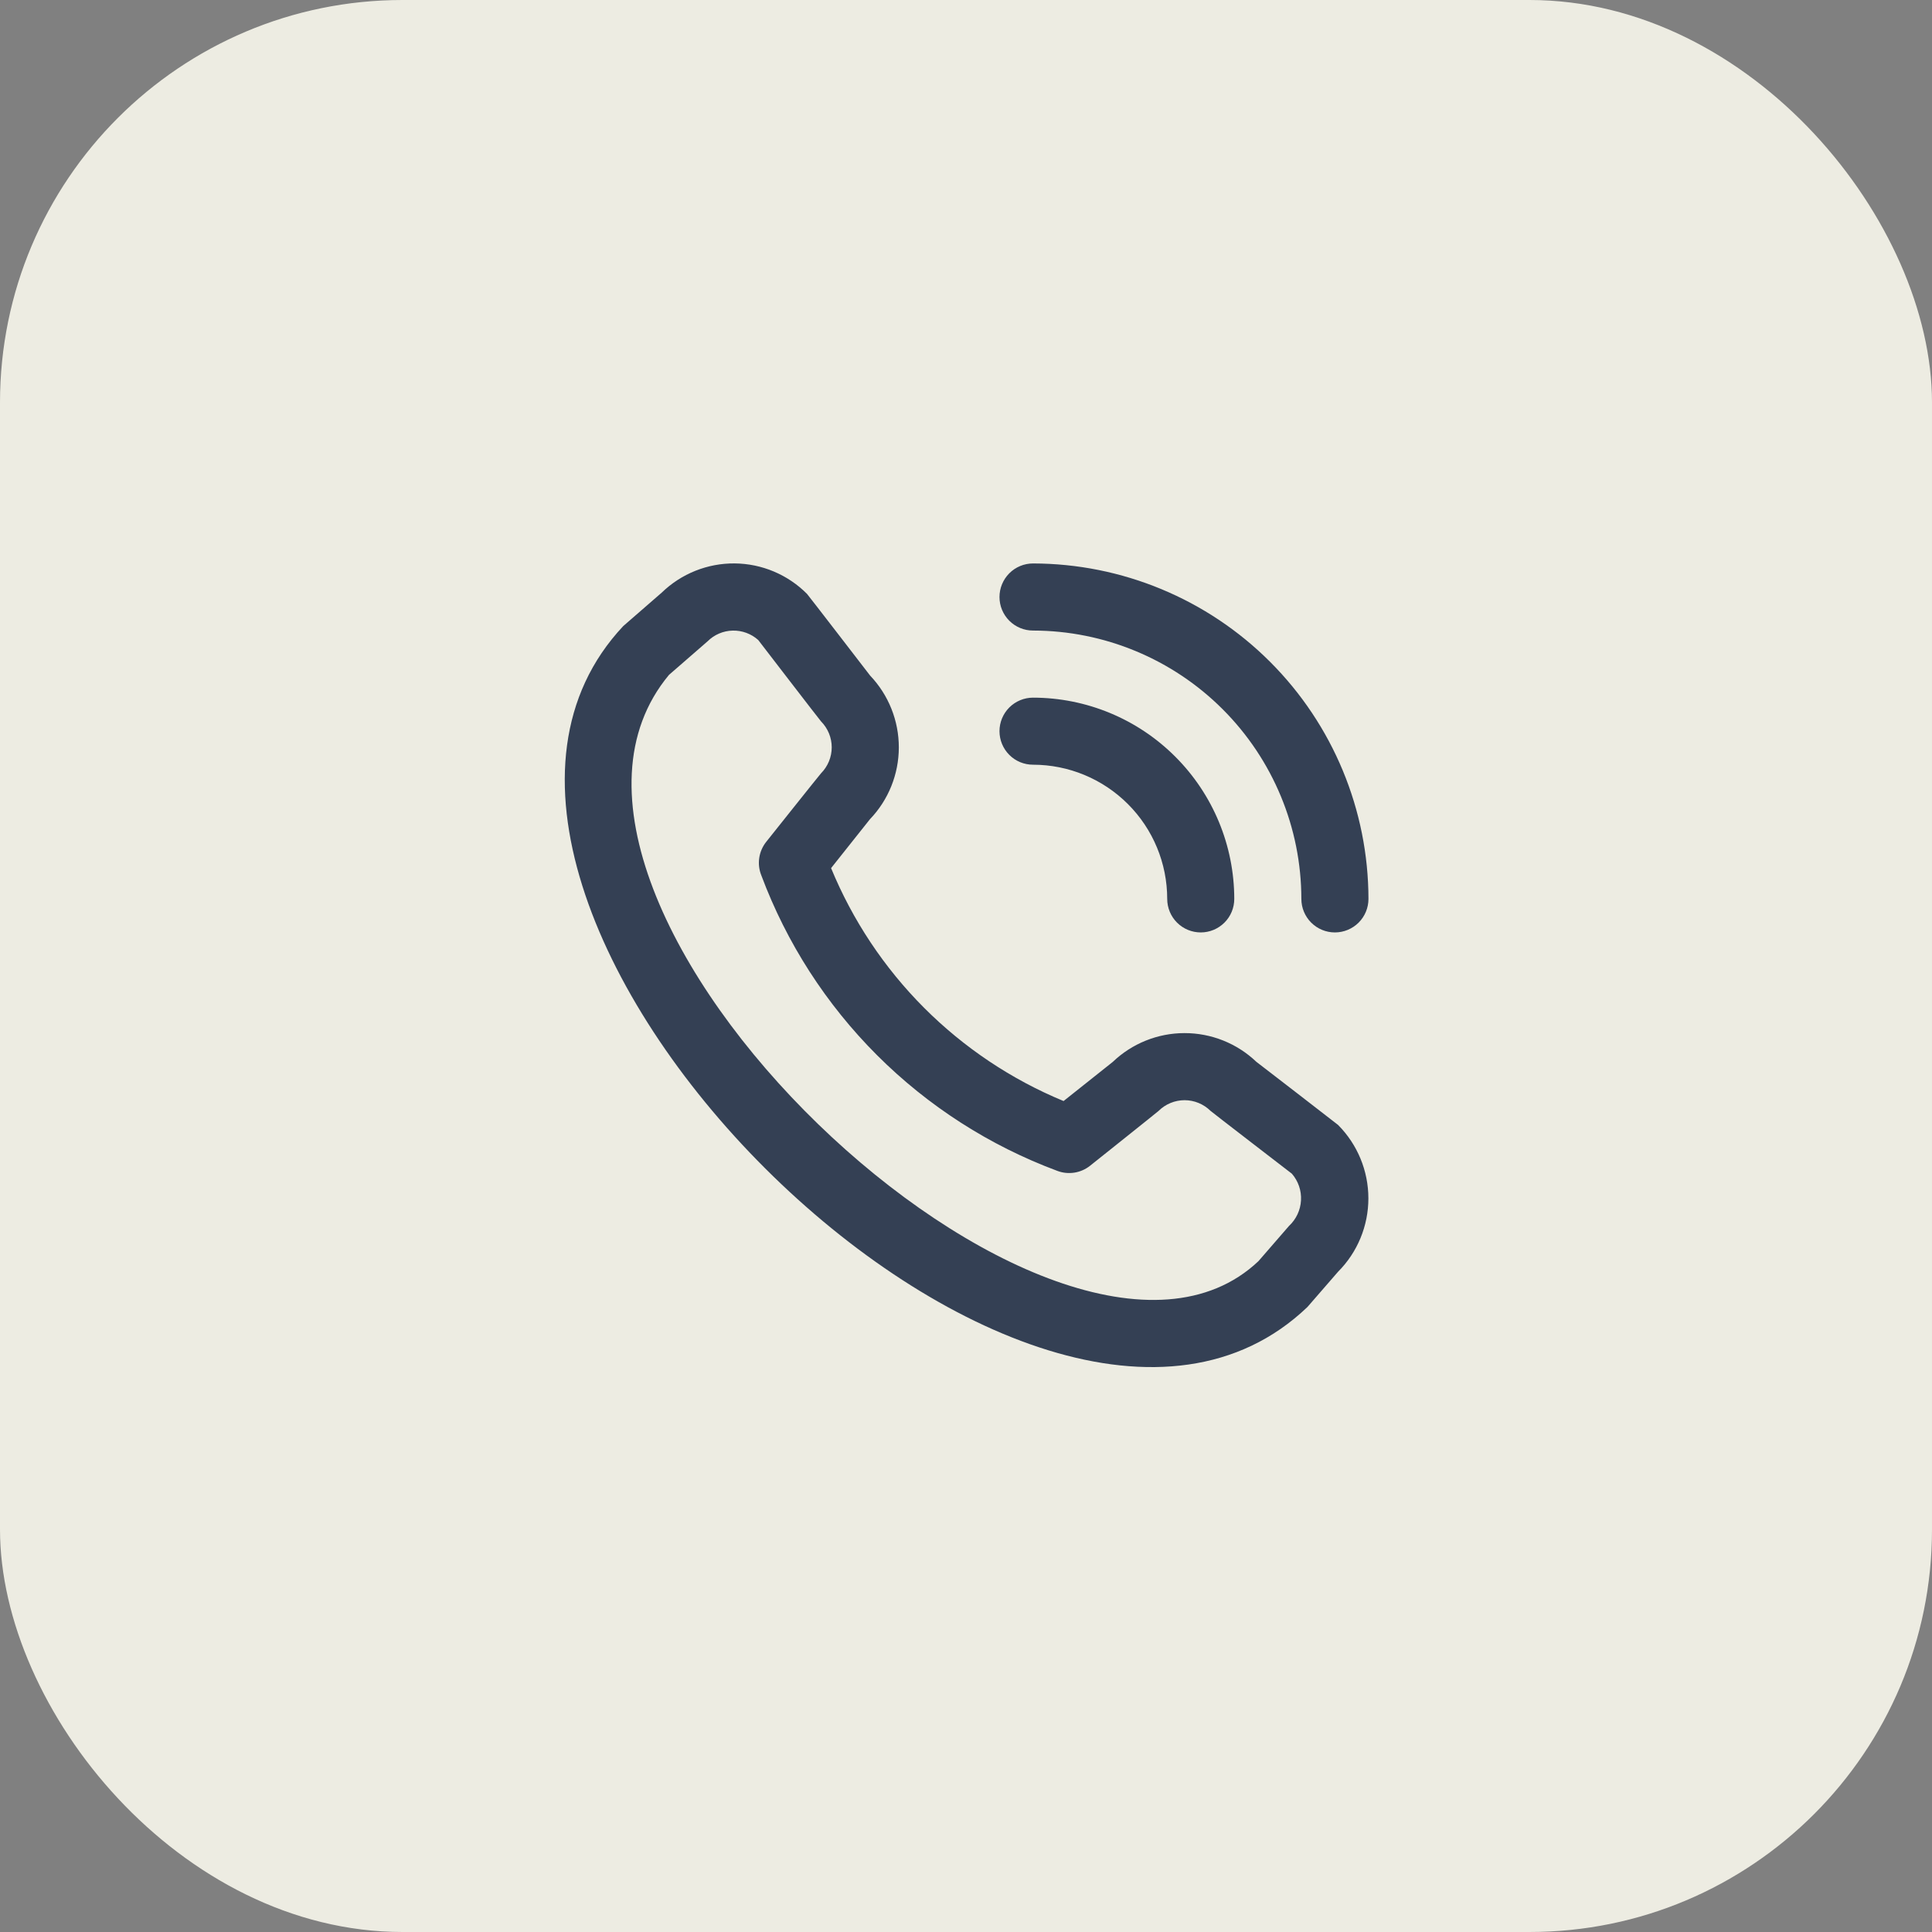
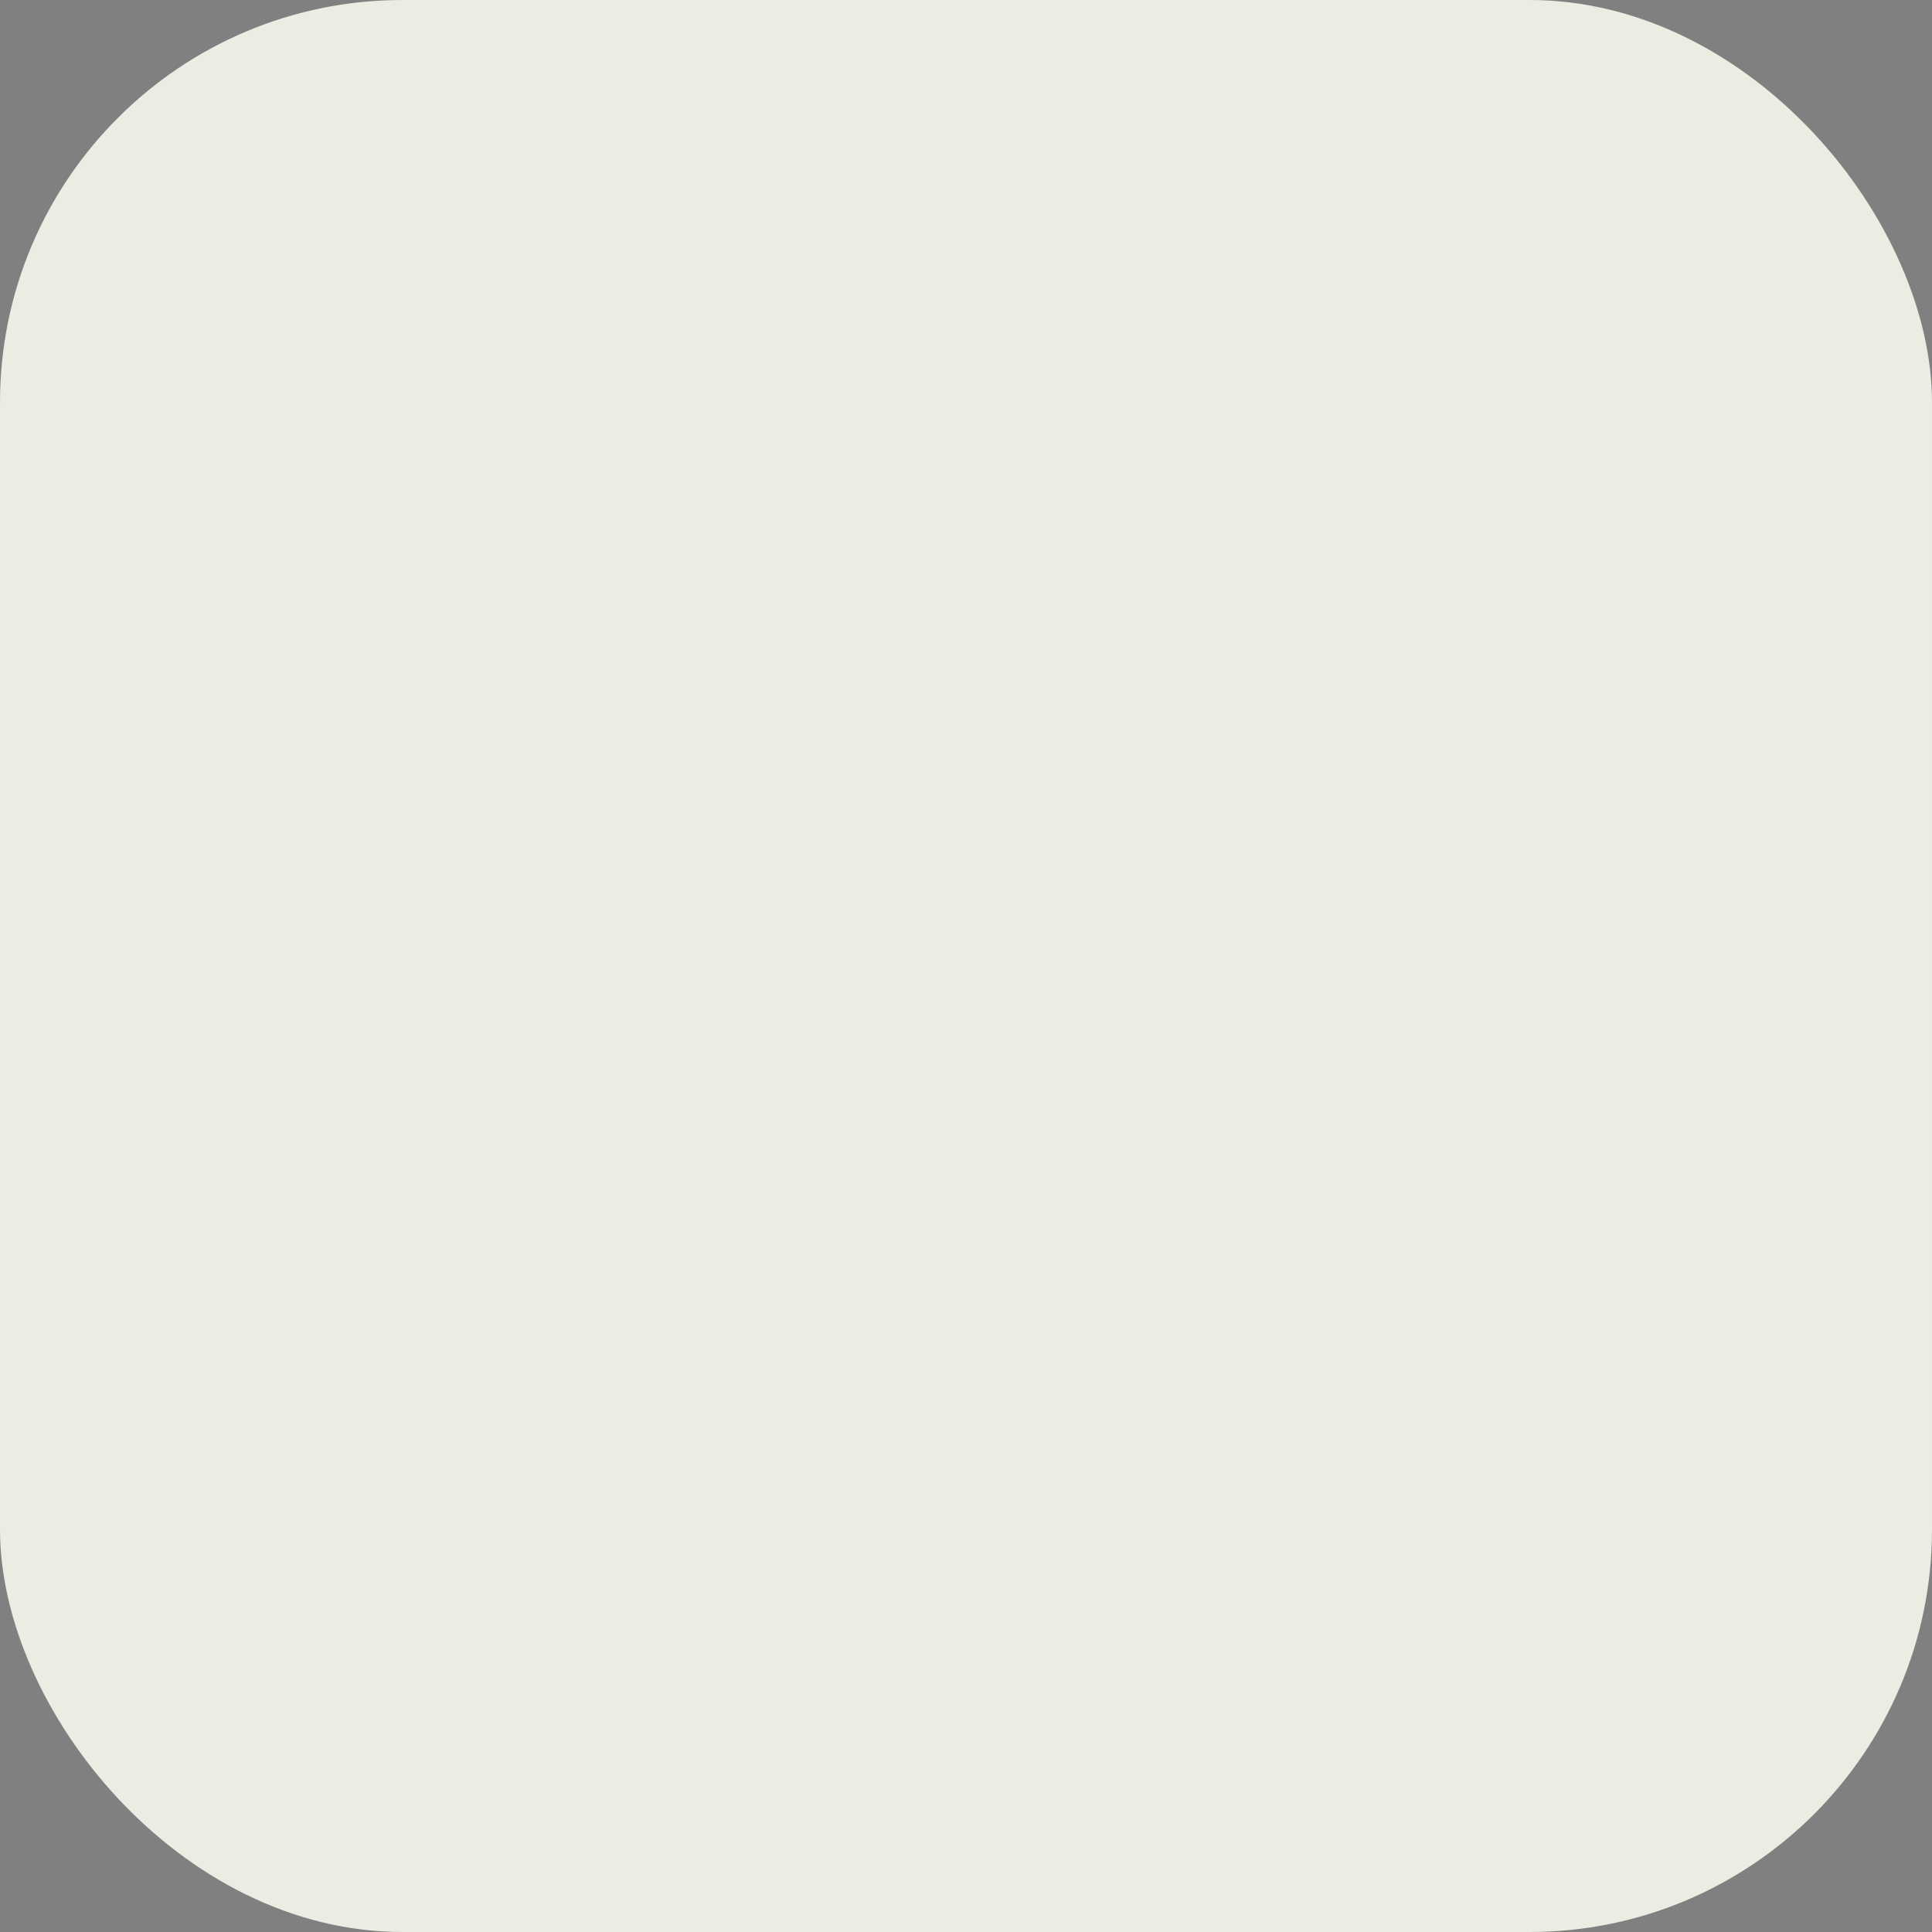
<svg xmlns="http://www.w3.org/2000/svg" width="48" height="48" viewBox="0 0 48 48" fill="none">
  <rect x="0" y="0" width="48" height="48" fill="#808080" stroke="none" />
  <rect width="48" height="48" rx="10" fill="#EDECE2" />
  <g clip-path="url(#clip0_2578_2670)">
    <path d="M24.832 14.833C24.832 14.612 24.92 14.4 25.076 14.243C25.232 14.087 25.444 13.999 25.665 13.999C27.875 14.002 29.993 14.881 31.555 16.443C33.117 18.005 33.996 20.123 33.999 22.333C33.999 22.554 33.911 22.766 33.755 22.922C33.598 23.078 33.386 23.166 33.165 23.166C32.944 23.166 32.732 23.078 32.576 22.922C32.42 22.766 32.332 22.554 32.332 22.333C32.33 20.565 31.627 18.871 30.377 17.621C29.127 16.371 27.433 15.668 25.665 15.666C25.444 15.666 25.232 15.578 25.076 15.422C24.92 15.266 24.832 15.054 24.832 14.833V14.833ZM25.665 18.999C26.549 18.999 27.397 19.351 28.022 19.976C28.648 20.601 28.999 21.449 28.999 22.333C28.999 22.554 29.087 22.766 29.243 22.922C29.399 23.078 29.611 23.166 29.832 23.166C30.053 23.166 30.265 23.078 30.421 22.922C30.578 22.766 30.665 22.554 30.665 22.333C30.664 21.007 30.137 19.736 29.199 18.799C28.262 17.861 26.991 17.334 25.665 17.333C25.444 17.333 25.232 17.421 25.076 17.577C24.92 17.733 24.832 17.945 24.832 18.166C24.832 18.387 24.92 18.599 25.076 18.755C25.232 18.912 25.444 18.999 25.665 18.999V18.999ZM33.243 27.948C33.726 28.433 33.997 29.089 33.997 29.773C33.997 30.457 33.726 31.113 33.243 31.597L32.484 32.471C25.66 39.005 9.051 22.401 15.485 15.554L16.443 14.721C16.928 14.252 17.578 13.992 18.253 13.998C18.927 14.004 19.573 14.276 20.049 14.754C20.075 14.78 21.619 16.786 21.619 16.786C22.077 17.267 22.332 17.907 22.331 18.571C22.33 19.236 22.073 19.875 21.613 20.354L20.648 21.568C21.182 22.865 21.967 24.045 22.958 25.038C23.95 26.031 25.127 26.819 26.424 27.355L27.645 26.384C28.124 25.925 28.763 25.668 29.427 25.667C30.092 25.666 30.731 25.921 31.212 26.379C31.212 26.379 33.217 27.923 33.243 27.948ZM32.096 29.16C32.096 29.16 30.102 27.626 30.076 27.6C29.904 27.43 29.672 27.334 29.431 27.334C29.189 27.334 28.957 27.43 28.785 27.6C28.763 27.623 27.082 28.963 27.082 28.963C26.969 29.053 26.834 29.112 26.691 29.134C26.548 29.156 26.401 29.141 26.266 29.089C24.587 28.464 23.061 27.485 21.793 26.219C20.524 24.952 19.543 23.428 18.915 21.749C18.86 21.612 18.841 21.463 18.863 21.316C18.884 21.17 18.944 21.032 19.036 20.916C19.036 20.916 20.375 19.234 20.398 19.213C20.568 19.041 20.664 18.809 20.664 18.567C20.664 18.326 20.568 18.094 20.398 17.922C20.372 17.897 18.838 15.901 18.838 15.901C18.664 15.745 18.436 15.661 18.202 15.667C17.968 15.673 17.745 15.768 17.579 15.934L16.621 16.767C11.919 22.42 26.312 36.014 31.266 31.333L32.025 30.458C32.203 30.293 32.31 30.065 32.323 29.823C32.337 29.581 32.255 29.343 32.096 29.16V29.16Z" fill="#344054" />
  </g>
  <defs>
    <clipPath id="clip0_2578_2670">
-       <rect width="20" height="20" fill="white" transform="translate(14 14)" />
-     </clipPath>
+       </clipPath>
  </defs>
</svg>